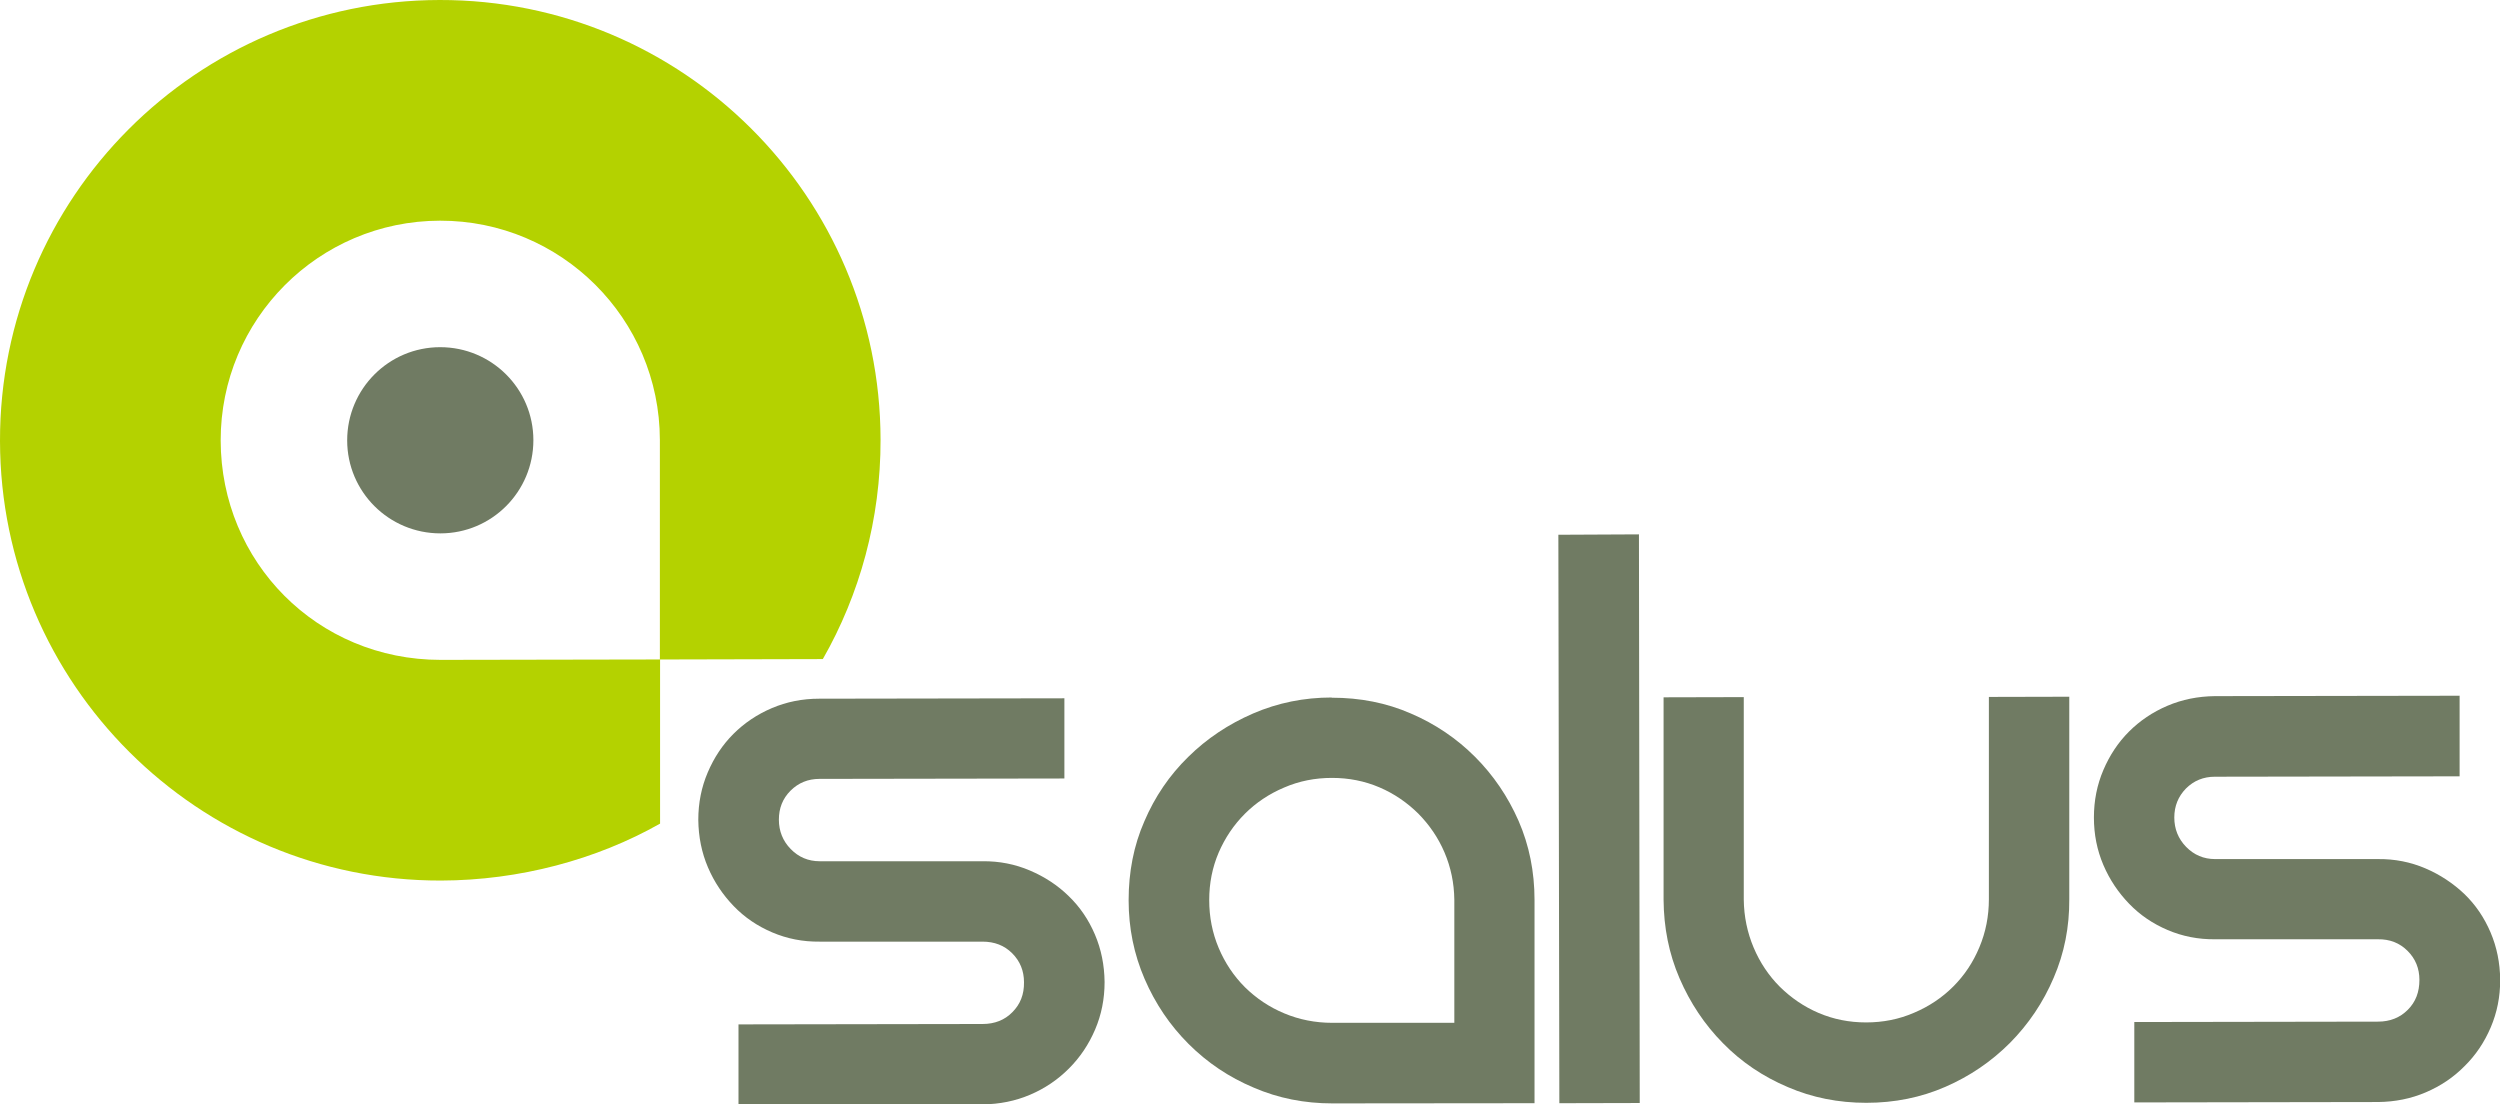
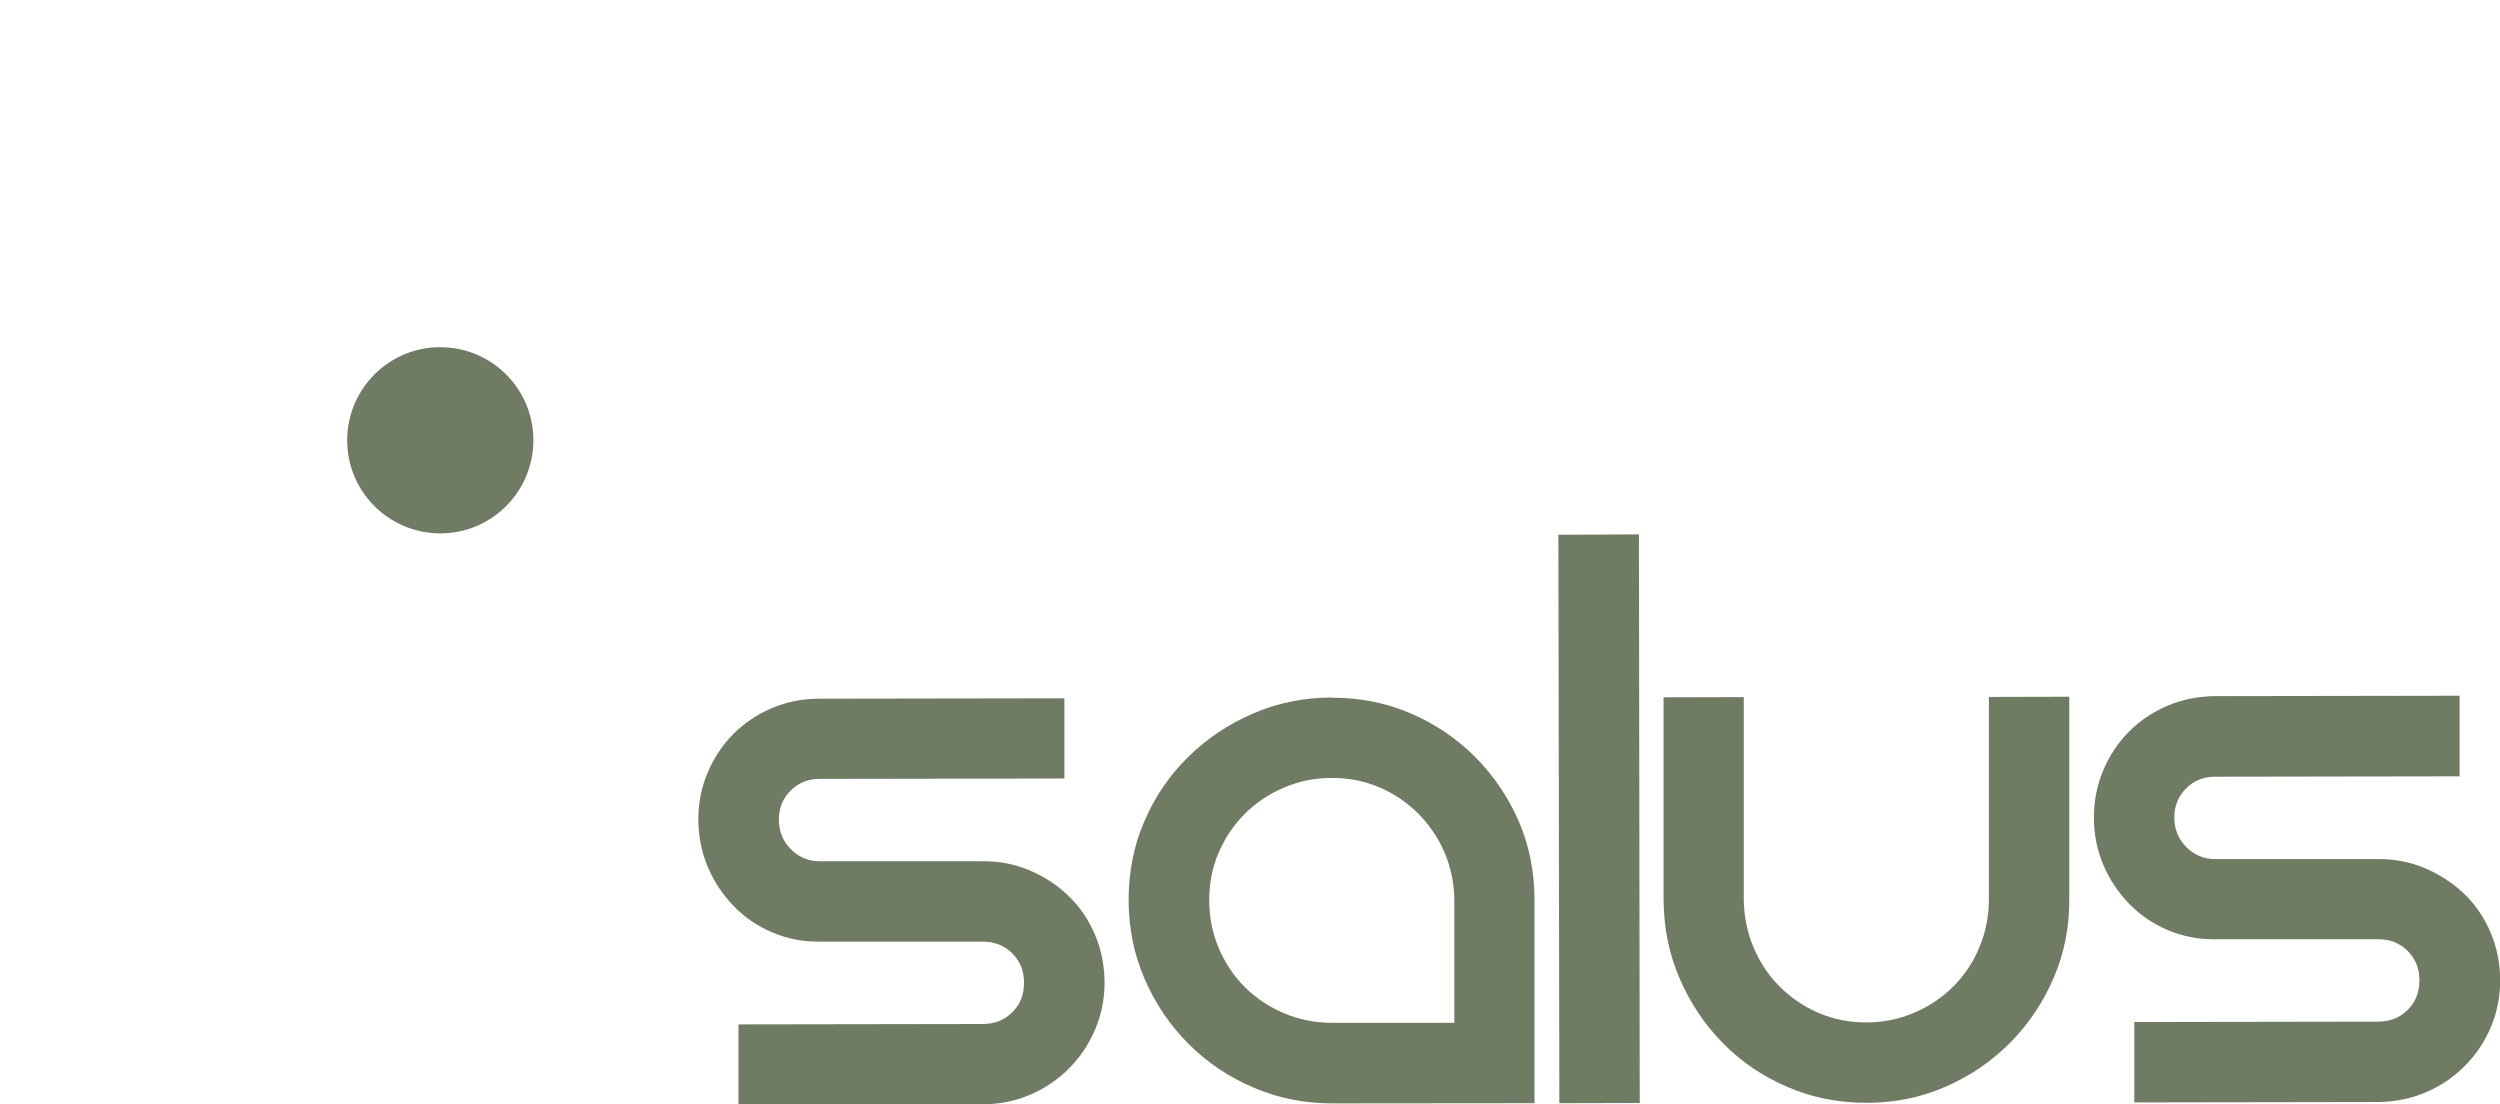
<svg xmlns="http://www.w3.org/2000/svg" id="Layer_2" data-name="Layer 2" viewBox="0 0 126.88 56.05">
  <defs>
    <style> .cls-1 { fill: #707b63; } .cls-1, .cls-2 { fill-rule: evenodd; } .cls-2 { fill: #b4d200; } </style>
  </defs>
  <g id="Layer_1-2" data-name="Layer 1">
    <g>
      <path class="cls-1" d="M27.07,22.34c0,2.61-2.11,4.73-4.72,4.73-2.61,0-4.73-2.11-4.73-4.72,0-2.61,2.11-4.73,4.72-4.73,2.61,0,4.73,2.11,4.73,4.72" />
      <path class="cls-1" d="M54.02,35.43v4.08l-12.43.02c-.58,0-1.07.2-1.47.6-.4.4-.59.89-.59,1.47s.2,1.08.6,1.49c.4.41.89.62,1.47.62h8.26c.86-.01,1.66.15,2.41.47.75.32,1.41.75,1.97,1.3.57.55,1.01,1.2,1.33,1.95.32.75.48,1.55.49,2.41,0,.86-.16,1.66-.48,2.41-.32.75-.76,1.41-1.33,1.98-.57.57-1.22,1.01-1.97,1.33-.75.32-1.55.48-2.41.49l-12.39.02v-4.08l12.39-.02c.61,0,1.12-.2,1.51-.6.4-.4.6-.9.59-1.52,0-.58-.2-1.07-.6-1.47-.4-.4-.9-.59-1.51-.59h-8.26c-.86.01-1.66-.15-2.41-.47-.75-.32-1.4-.76-1.95-1.33-.55-.57-.99-1.22-1.31-1.97-.32-.75-.48-1.55-.49-2.41,0-.86.16-1.66.48-2.41.32-.75.75-1.4,1.3-1.95.55-.55,1.2-.99,1.95-1.31.75-.32,1.55-.48,2.41-.48l12.43-.02h0Z" />
      <path class="cls-1" d="M67.59,35.41c1.44,0,2.77.26,4.01.8,1.24.53,2.33,1.27,3.26,2.2.93.93,1.67,2.02,2.21,3.25.54,1.24.81,2.58.81,4.01v10.32s-10.26.01-10.26.01c-1.41,0-2.74-.26-3.99-.8-1.26-.53-2.36-1.27-3.31-2.22-.95-.95-1.69-2.05-2.23-3.3-.54-1.25-.81-2.58-.81-3.99,0-1.44.26-2.78.8-4.01.53-1.24,1.27-2.33,2.22-3.26.94-.93,2.05-1.67,3.3-2.21,1.25-.54,2.58-.81,3.99-.81h0ZM73.81,51.91v-6.24c-.01-.86-.18-1.66-.5-2.41-.32-.75-.77-1.4-1.33-1.97-.57-.56-1.22-1.01-1.97-1.33-.75-.32-1.55-.48-2.41-.48-.86,0-1.67.16-2.43.49-.76.32-1.43.77-1.99,1.33-.57.57-1.01,1.23-1.33,1.97-.32.75-.48,1.55-.48,2.41,0,.86.16,1.67.48,2.43.32.76.77,1.43,1.33,1.99.57.56,1.23,1.01,2,1.33.76.32,1.58.48,2.43.48h6.19s0,0,0,0Z" />
      <polygon class="cls-1" points="83.18 27.12 83.22 55.98 79.14 55.99 79.09 27.14 83.18 27.12 83.18 27.12" />
      <path class="cls-1" d="M105.02,35.35v10.28c.01,1.41-.25,2.74-.79,3.99-.53,1.25-1.28,2.36-2.22,3.31-.95.95-2.04,1.69-3.28,2.23-1.24.54-2.57.81-4.01.81-1.41,0-2.74-.26-3.99-.8-1.25-.53-2.35-1.27-3.28-2.22-.94-.95-1.67-2.05-2.21-3.3-.54-1.25-.8-2.58-.81-3.99v-10.27s4.07-.01,4.07-.01v10.28c.01.86.18,1.67.5,2.43.32.76.77,1.43,1.33,1.99.57.56,1.22,1.01,1.97,1.33.75.32,1.55.48,2.41.48.86,0,1.67-.16,2.43-.49.76-.32,1.43-.77,1.99-1.33.57-.57,1.01-1.23,1.33-2,.32-.76.48-1.58.48-2.43v-10.27s4.07-.01,4.07-.01h0Z" />
      <path class="cls-1" d="M124.83,35.32v4.08s-12.42.02-12.42.02c-.58,0-1.07.2-1.47.6-.39.4-.59.89-.59,1.47,0,.58.2,1.08.6,1.49.4.41.89.62,1.47.62h8.26c.86-.01,1.66.15,2.41.47.75.32,1.41.76,1.98,1.3.57.55,1.01,1.2,1.33,1.95.32.75.48,1.55.49,2.41,0,.86-.16,1.66-.48,2.41-.32.75-.76,1.41-1.33,1.97-.56.57-1.22,1.01-1.97,1.33-.75.32-1.55.48-2.41.49l-12.38.02v-4.08s12.37-.02,12.37-.02c.61,0,1.11-.2,1.51-.6.4-.4.59-.9.59-1.52,0-.58-.2-1.07-.6-1.47-.4-.4-.9-.6-1.51-.59h-8.26c-.85.01-1.66-.15-2.41-.47-.75-.32-1.4-.76-1.95-1.33-.55-.57-.99-1.22-1.31-1.97-.32-.75-.48-1.55-.48-2.41,0-.86.16-1.66.48-2.41.32-.75.75-1.4,1.3-1.95.55-.55,1.2-.99,1.95-1.31.75-.32,1.55-.48,2.41-.49l12.43-.02h0Z" />
-       <path class="cls-2" d="M22.31,0C9.97.02-.02,10.04,0,22.38c.02,12.34,10.04,22.33,22.38,22.31,3.98-.01,7.89-1.06,11.12-2.89v-8.33h-.18l-10.96.02c-6.27,0-11.15-4.97-11.16-11.13-.01-6.15,4.97-11.15,11.13-11.16,6.15-.01,11.15,4.97,11.16,11.13v11.14l8.27-.02c1.87-3.27,2.94-7.1,2.93-11.14C44.67,9.97,34.65-.02,22.31,0" />
    </g>
  </g>
</svg>